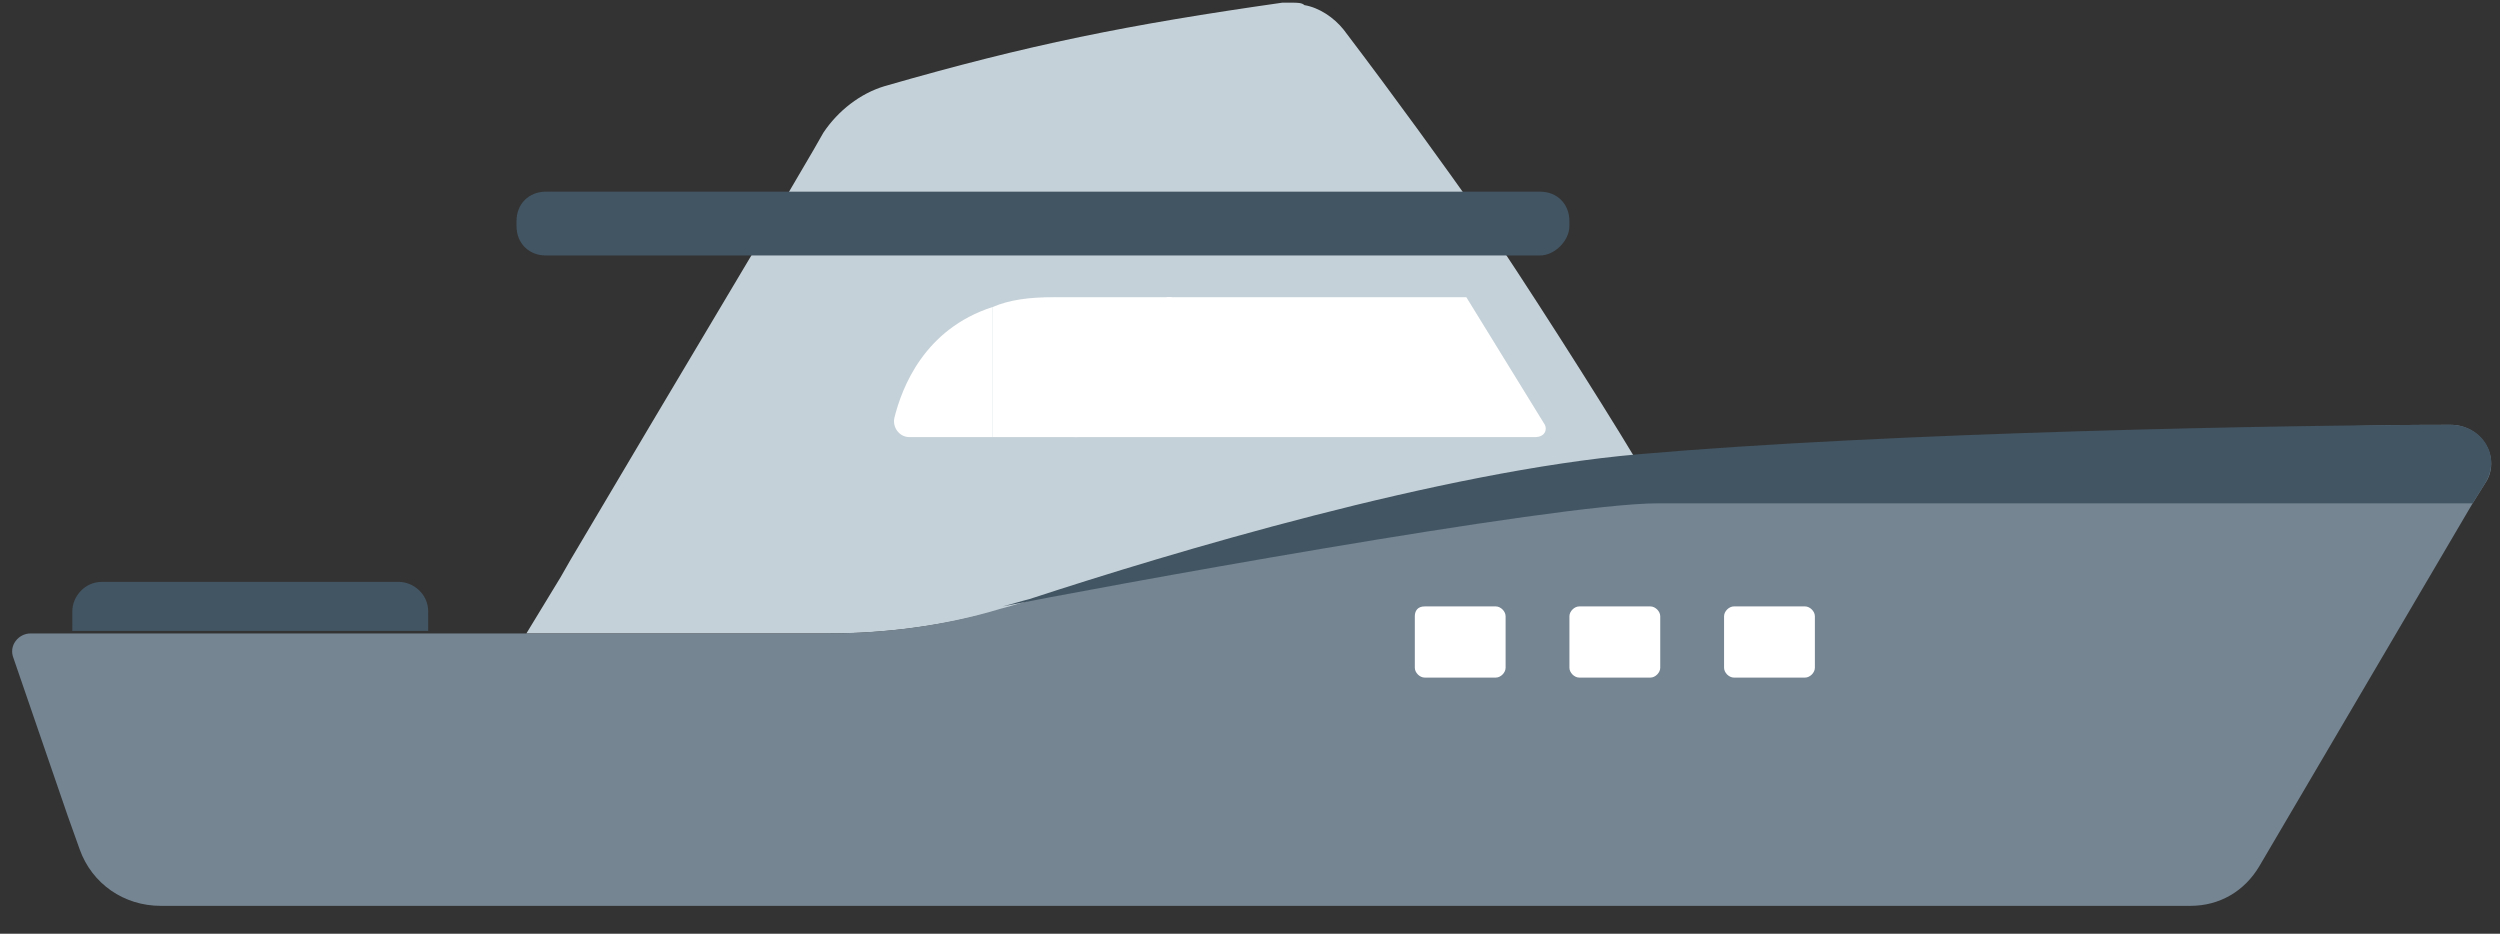
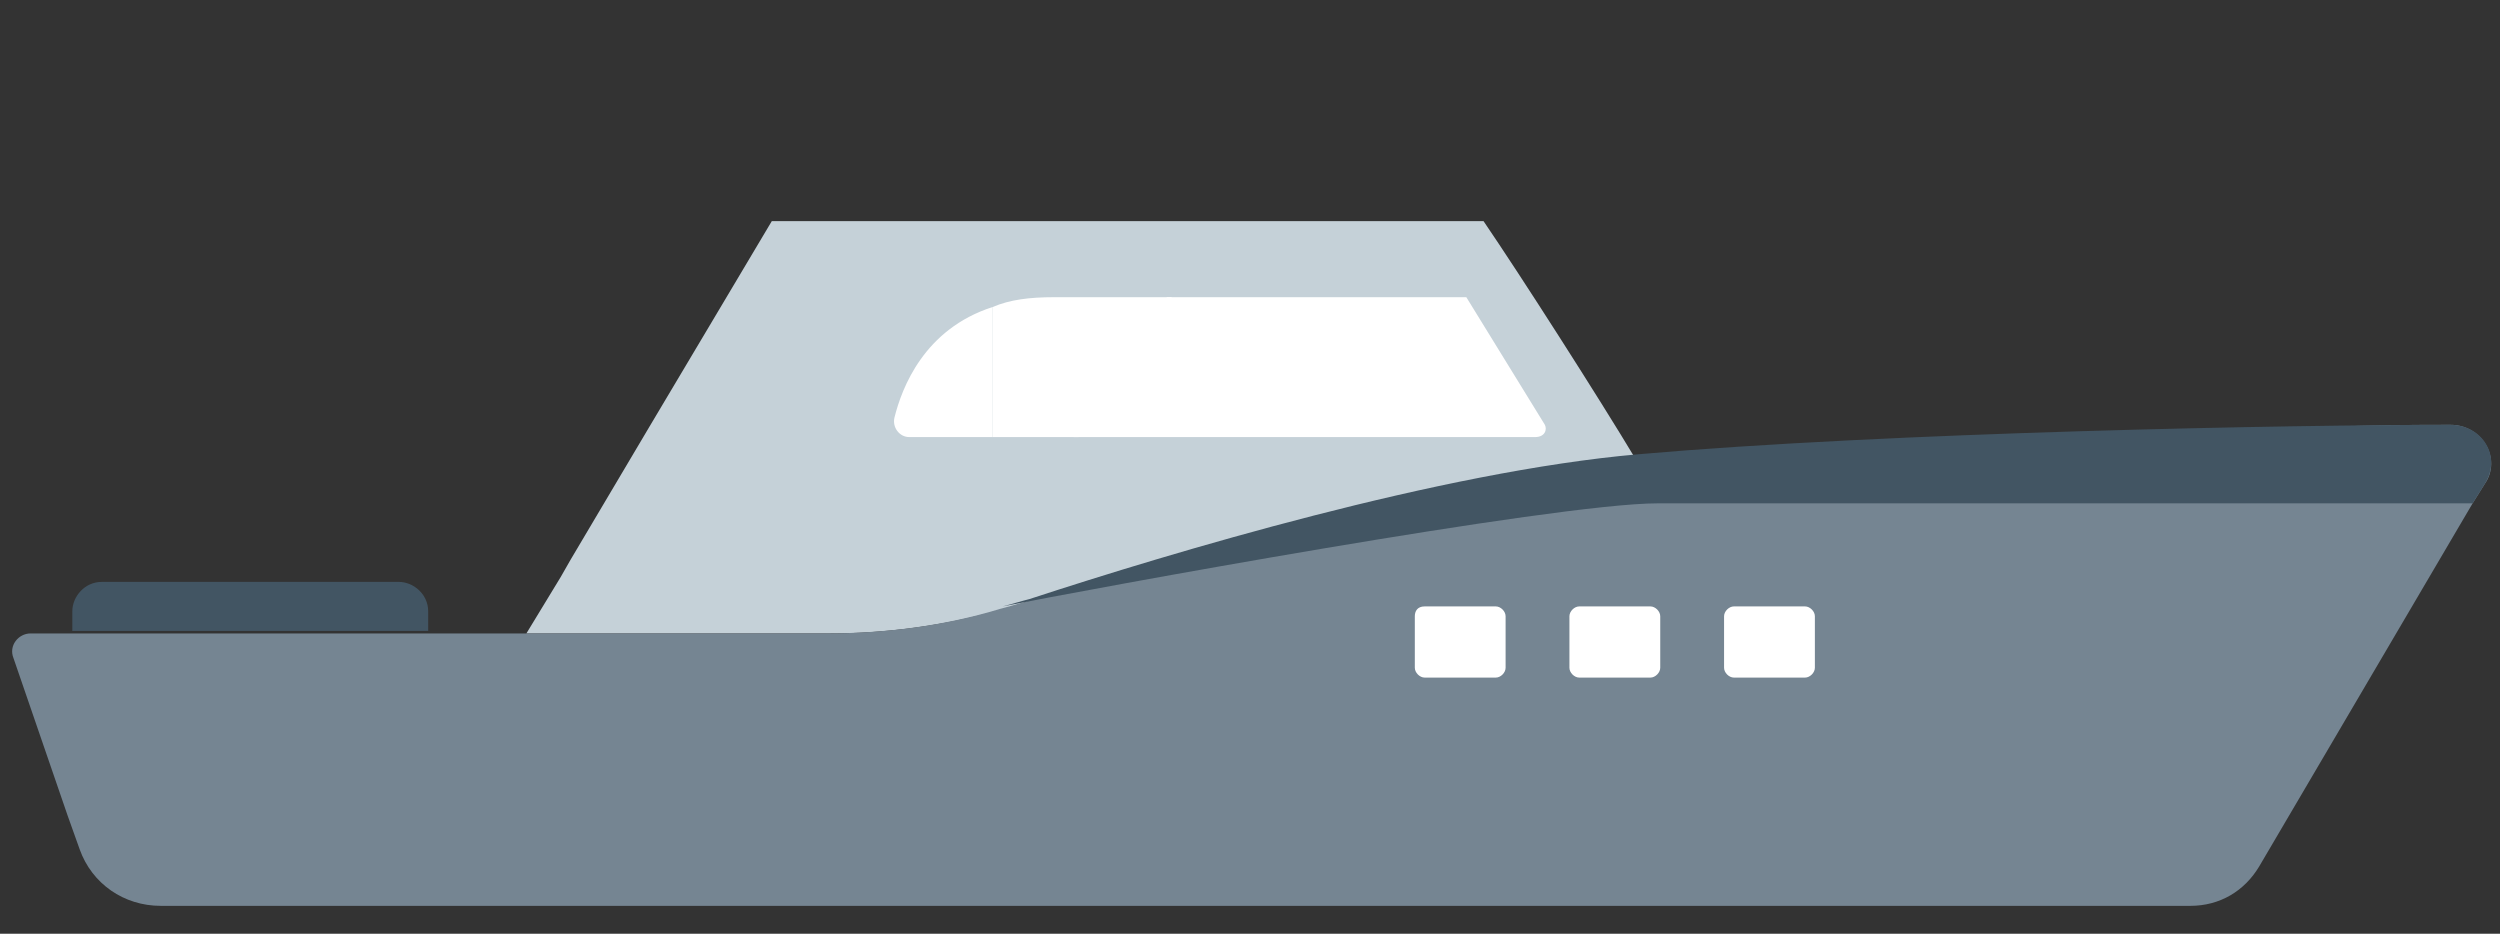
<svg xmlns="http://www.w3.org/2000/svg" width="83" height="31" viewBox="0 0 83 31" fill="none">
  <rect x="0" y="0" width="83" height="31" fill="#333333" stroke="none" />
  <path d="M14.135 20.948H2.401V20.297C2.401 19.808 2.809 19.319 3.379 19.319H13.238C13.727 19.319 14.216 19.726 14.216 20.297V20.948H14.135Z" fill="#425563" />
  <path d="M45.422 29.096H26.519C26.519 28.526 27.007 28.037 27.578 28.037H44.444C44.933 28.037 45.422 28.526 45.422 29.096Z" fill="#E9EEF2" />
  <path d="M54.305 15.245C47.705 15.815 38.661 18.504 33.853 20.052C33.609 20.133 33.283 20.215 33.038 20.296C31.246 20.785 29.372 21.03 27.579 21.03H17.476L18.616 19.156L18.942 18.585L21.55 14.185L25.624 7.341H49.253C50.476 9.133 53.083 13.207 54.305 15.245Z" fill="#C5D1D8" />
  <path d="M81.357 14.104C82.416 14.104 83.068 15.245 82.498 16.06L82.091 16.711L75.002 28.771C74.513 29.585 73.698 30.074 72.72 30.074H5.335C4.113 30.074 3.054 29.341 2.646 28.2L2.239 27.06L0.446 21.845C0.283 21.437 0.609 21.03 1.017 21.03H27.416C29.372 21.03 31.328 20.785 33.202 20.215C33.528 20.134 33.772 20.052 34.098 19.971C38.824 18.422 47.787 15.734 54.305 15.163C60.905 14.593 70.602 14.348 77.039 14.185C78.831 14.104 80.298 14.104 81.357 14.104Z" fill="#758592" />
-   <path d="M49.254 7.341H25.624L27.009 4.978L27.335 4.407C27.824 3.674 28.557 3.104 29.372 2.859C34.18 1.474 37.439 0.822 42.572 0.089C42.654 0.089 42.817 0.089 42.898 0.089C43.061 0.089 43.224 0.089 43.306 0.17C43.794 0.252 44.283 0.578 44.609 0.985C46.402 3.348 47.868 5.385 49.254 7.341Z" fill="#C5D1D8" />
-   <path d="M29.697 13.859C29.616 14.185 29.86 14.511 30.186 14.511H32.957V10.192C30.675 10.926 29.942 12.881 29.697 13.859Z" fill="white" />
+   <path d="M29.697 13.859C29.616 14.185 29.86 14.511 30.186 14.511H32.957V10.192C30.675 10.926 29.942 12.881 29.697 13.859" fill="white" />
  <path d="M34.994 9.867C34.179 9.867 33.527 9.948 32.957 10.193V14.511H35.809L38.905 9.867C37.438 9.867 36.135 9.867 34.994 9.867Z" fill="white" />
  <path d="M51.29 14.104L48.682 9.867C48.682 9.867 43.468 9.867 38.742 9.867L35.645 14.511H50.964C51.29 14.511 51.371 14.267 51.29 14.104Z" fill="white" />
  <path d="M46.972 20.459V22.17C46.972 22.333 47.135 22.496 47.298 22.496H49.661C49.824 22.496 49.986 22.333 49.986 22.17V20.459C49.986 20.296 49.824 20.133 49.661 20.133H47.298C47.053 20.133 46.972 20.296 46.972 20.459Z" fill="white" />
  <path d="M52.105 20.459V22.17C52.105 22.333 52.268 22.496 52.431 22.496H54.794C54.957 22.496 55.12 22.333 55.12 22.17V20.459C55.12 20.296 54.957 20.133 54.794 20.133H52.431C52.268 20.133 52.105 20.296 52.105 20.459Z" fill="white" />
  <path d="M57.239 20.459V22.17C57.239 22.333 57.402 22.496 57.565 22.496H59.928C60.091 22.496 60.254 22.333 60.254 22.17V20.459C60.254 20.296 60.091 20.133 59.928 20.133H57.565C57.402 20.133 57.239 20.296 57.239 20.459Z" fill="white" />
  <path d="M82.497 16.06L82.09 16.711H55.038C51.616 16.711 36.134 19.563 33.282 20.134C33.608 20.052 33.853 19.971 34.178 19.889C38.904 18.341 47.867 15.652 54.386 15.082C62.779 14.348 76.06 14.104 81.356 14.104C82.416 14.104 83.067 15.163 82.497 16.06Z" fill="#425563" />
-   <path d="M51.126 8.482H18.126C17.556 8.482 17.148 8.074 17.148 7.504V7.341C17.148 6.771 17.556 6.363 18.126 6.363H51.126C51.697 6.363 52.104 6.771 52.104 7.341V7.504C52.104 7.993 51.615 8.482 51.126 8.482Z" fill="#425563" />
</svg>